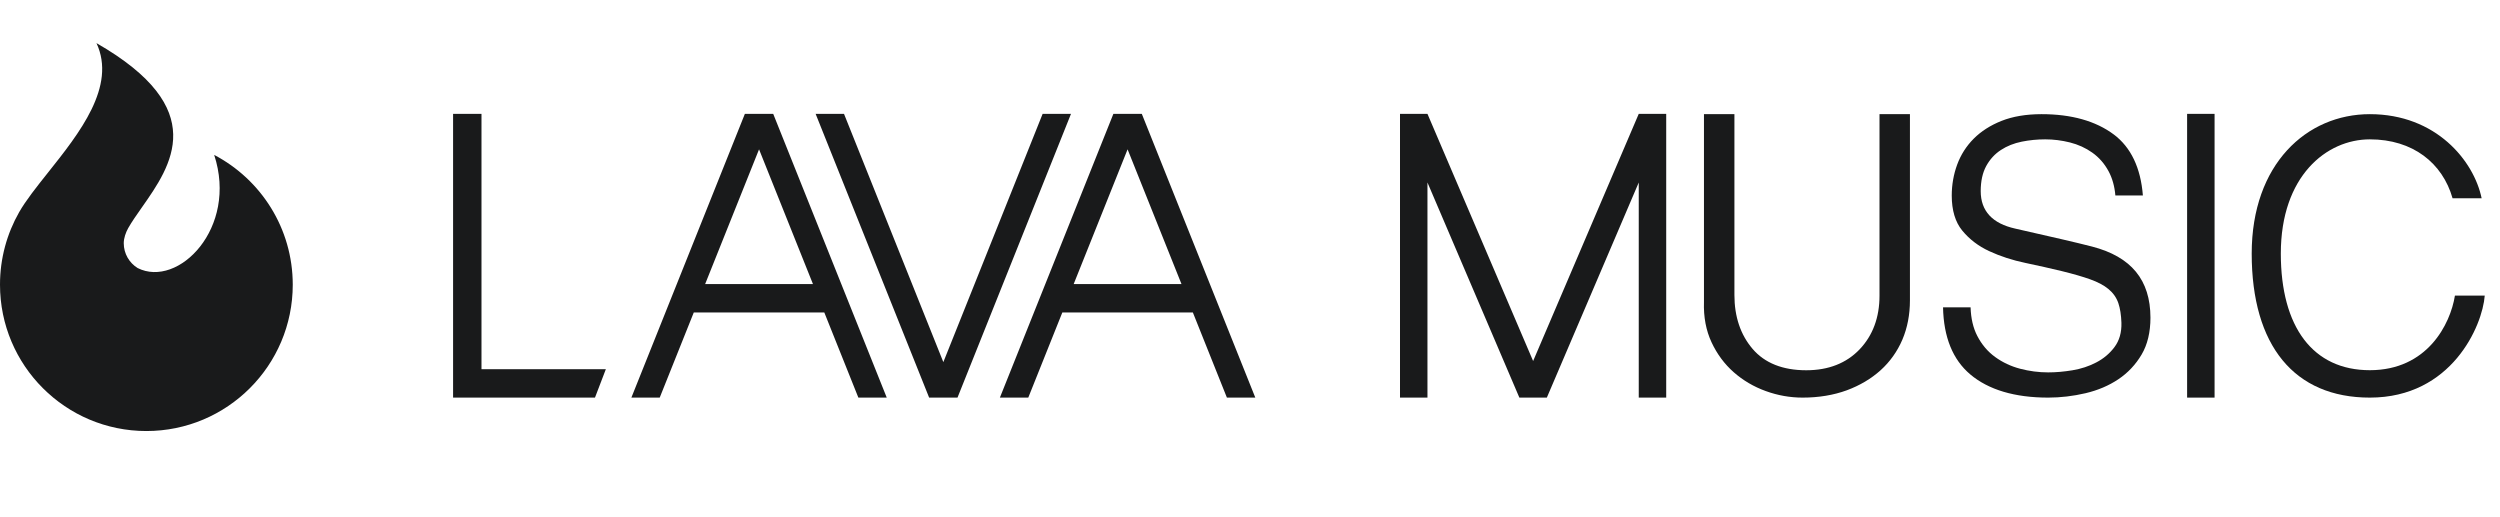
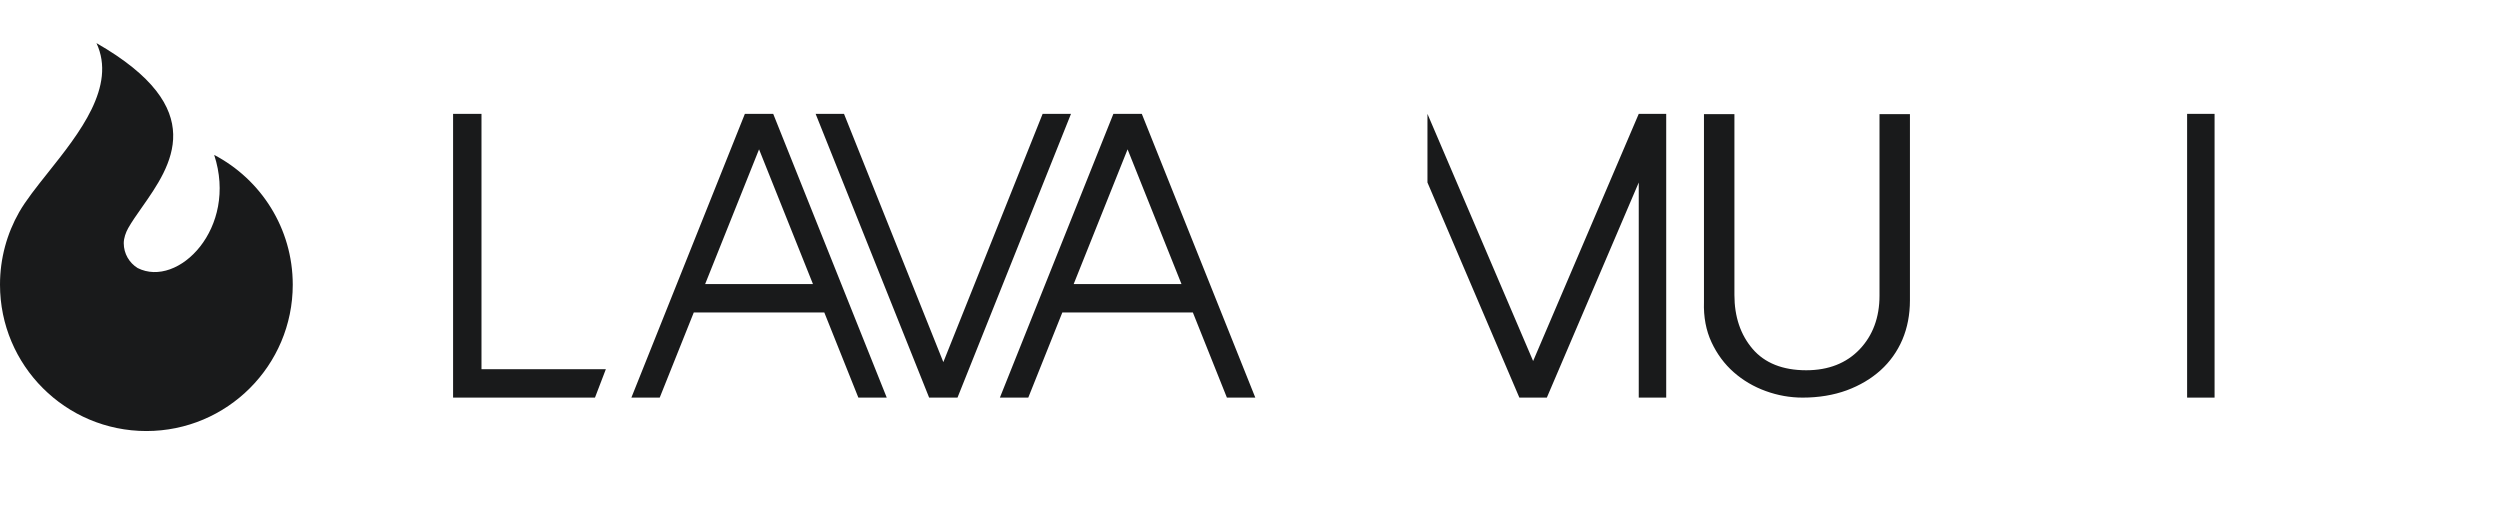
<svg xmlns="http://www.w3.org/2000/svg" viewBox="0 0 116 24" fill="none">
  <path d="M6.386 12.437C8.266 13.386 11.052 10.582 9.938 7.188C12.106 8.324 13.583 10.594 13.584 13.209C13.584 16.959 10.542 20 6.792 20C3.041 20 0 16.959 0 13.209C0 11.984 0.324 10.836 0.889 9.844C1.202 9.296 1.696 8.676 2.226 8.01C3.68 6.184 5.413 4.008 4.476 2C9.794 5.051 7.95 7.678 6.58 9.628C6.341 9.968 6.117 10.287 5.948 10.585C5.837 10.784 5.742 11.048 5.742 11.283C5.742 11.771 6 12.198 6.386 12.437Z" fill="#191A1B" />
  <path d="M21.023 5.283H22.341V17.132H28.111L27.607 18.449H21.023V5.283Z" fill="#191A1B" />
  <path d="M43.771 16.802L48.378 5.283H49.694L44.428 18.449H43.112L37.845 5.283H39.162L43.771 16.802Z" fill="#191A1B" />
  <path fill-rule="evenodd" clip-rule="evenodd" d="M34.562 5.283L29.296 18.449H30.611L32.191 14.499H38.248L39.828 18.449H41.145L35.877 5.283H34.562ZM32.718 13.182L35.22 6.929L37.722 13.182H32.718Z" fill="#191A1B" />
  <path fill-rule="evenodd" clip-rule="evenodd" d="M46.395 18.449L51.661 5.283H52.98L58.246 18.449H56.928L55.349 14.499H49.292L47.712 18.449H46.395ZM52.32 6.929L49.818 13.182H54.822L52.32 6.929Z" fill="#191A1B" />
  <path d="M87.209 13.722C87.209 14.731 86.897 15.569 86.285 16.211C85.671 16.854 84.839 17.18 83.809 17.18C82.721 17.18 81.883 16.847 81.32 16.188C80.761 15.535 80.477 14.694 80.477 13.688V5.297H79.064V14.012C79.041 14.708 79.16 15.336 79.415 15.881C79.67 16.429 80.019 16.897 80.447 17.273C80.877 17.651 81.376 17.945 81.93 18.145C82.483 18.347 83.058 18.449 83.64 18.449C84.39 18.449 85.077 18.334 85.688 18.111C86.296 17.886 86.825 17.572 87.262 17.177C87.697 16.783 88.036 16.306 88.269 15.762C88.503 15.214 88.621 14.6 88.621 13.937V5.297H87.209V13.722Z" fill="#191A1B" />
-   <path d="M95.638 11.094C96.222 11.229 96.703 11.346 97.069 11.44C98.892 11.912 99.777 12.99 99.781 14.738C99.781 15.414 99.643 15.991 99.37 16.452C99.094 16.919 98.732 17.302 98.294 17.596C97.853 17.892 97.34 18.111 96.769 18.245C96.194 18.38 95.61 18.449 95.037 18.449C93.483 18.449 92.266 18.086 91.419 17.371C90.608 16.687 90.184 15.64 90.157 14.26H91.435C91.451 14.774 91.555 15.221 91.747 15.589C91.953 15.988 92.232 16.318 92.578 16.567C92.918 16.814 93.307 16.997 93.736 17.11C94.158 17.221 94.594 17.279 95.035 17.279C95.393 17.279 95.77 17.246 96.161 17.181C96.557 17.116 96.929 16.994 97.263 16.819C97.602 16.644 97.887 16.404 98.108 16.11C98.337 15.808 98.447 15.426 98.434 14.976C98.422 14.616 98.374 14.309 98.291 14.064C98.202 13.807 98.047 13.587 97.828 13.408C97.621 13.237 97.335 13.085 96.982 12.96C96.641 12.838 96.203 12.711 95.678 12.582C95.158 12.456 94.586 12.327 93.976 12.199C93.379 12.075 92.816 11.892 92.302 11.654C91.797 11.421 91.375 11.098 91.045 10.694C90.724 10.301 90.561 9.756 90.561 9.076C90.561 8.576 90.646 8.09 90.814 7.635C90.981 7.182 91.238 6.779 91.579 6.436C91.92 6.094 92.353 5.815 92.871 5.609C93.39 5.403 94.014 5.297 94.728 5.297C96.116 5.297 97.243 5.614 98.081 6.241C98.875 6.835 99.329 7.788 99.43 9.07H98.153C98.117 8.644 98.011 8.266 97.838 7.946C97.648 7.593 97.393 7.302 97.082 7.082C96.776 6.864 96.426 6.705 96.043 6.609C95.665 6.514 95.28 6.466 94.897 6.466C94.528 6.466 94.162 6.502 93.81 6.573C93.449 6.646 93.124 6.775 92.845 6.958C92.559 7.143 92.33 7.394 92.16 7.704C91.992 8.014 91.905 8.404 91.905 8.869C91.905 9.789 92.446 10.373 93.511 10.608C94.357 10.798 95.053 10.957 95.638 11.094Z" fill="#191A1B" />
-   <path d="M113.909 13.715C113.697 15.041 112.628 17.177 109.961 17.177C107.321 17.177 105.83 15.177 105.83 11.765C105.83 8.175 107.944 6.466 109.961 6.466C111.957 6.466 113.334 7.566 113.799 9.2H115.148C114.788 7.461 113.034 5.297 109.961 5.297C107.03 5.297 104.479 7.612 104.479 11.767C104.479 16.037 106.457 18.449 109.961 18.449C113.757 18.449 115.187 15.119 115.292 13.715H113.909Z" fill="#191A1B" />
  <path d="M101.482 5.283H102.756V18.449H101.482V5.283Z" fill="#191A1B" />
-   <path d="M71.137 16.752L66.234 5.283H64.96V18.448H66.234V8.468L70.498 18.448H71.774L76.038 8.468V18.448H77.312V5.283H76.038L71.137 16.752Z" fill="#191A1B" />
+   <path d="M71.137 16.752L66.234 5.283H64.96H66.234V8.468L70.498 18.448H71.774L76.038 8.468V18.448H77.312V5.283H76.038L71.137 16.752Z" fill="#191A1B" />
</svg>